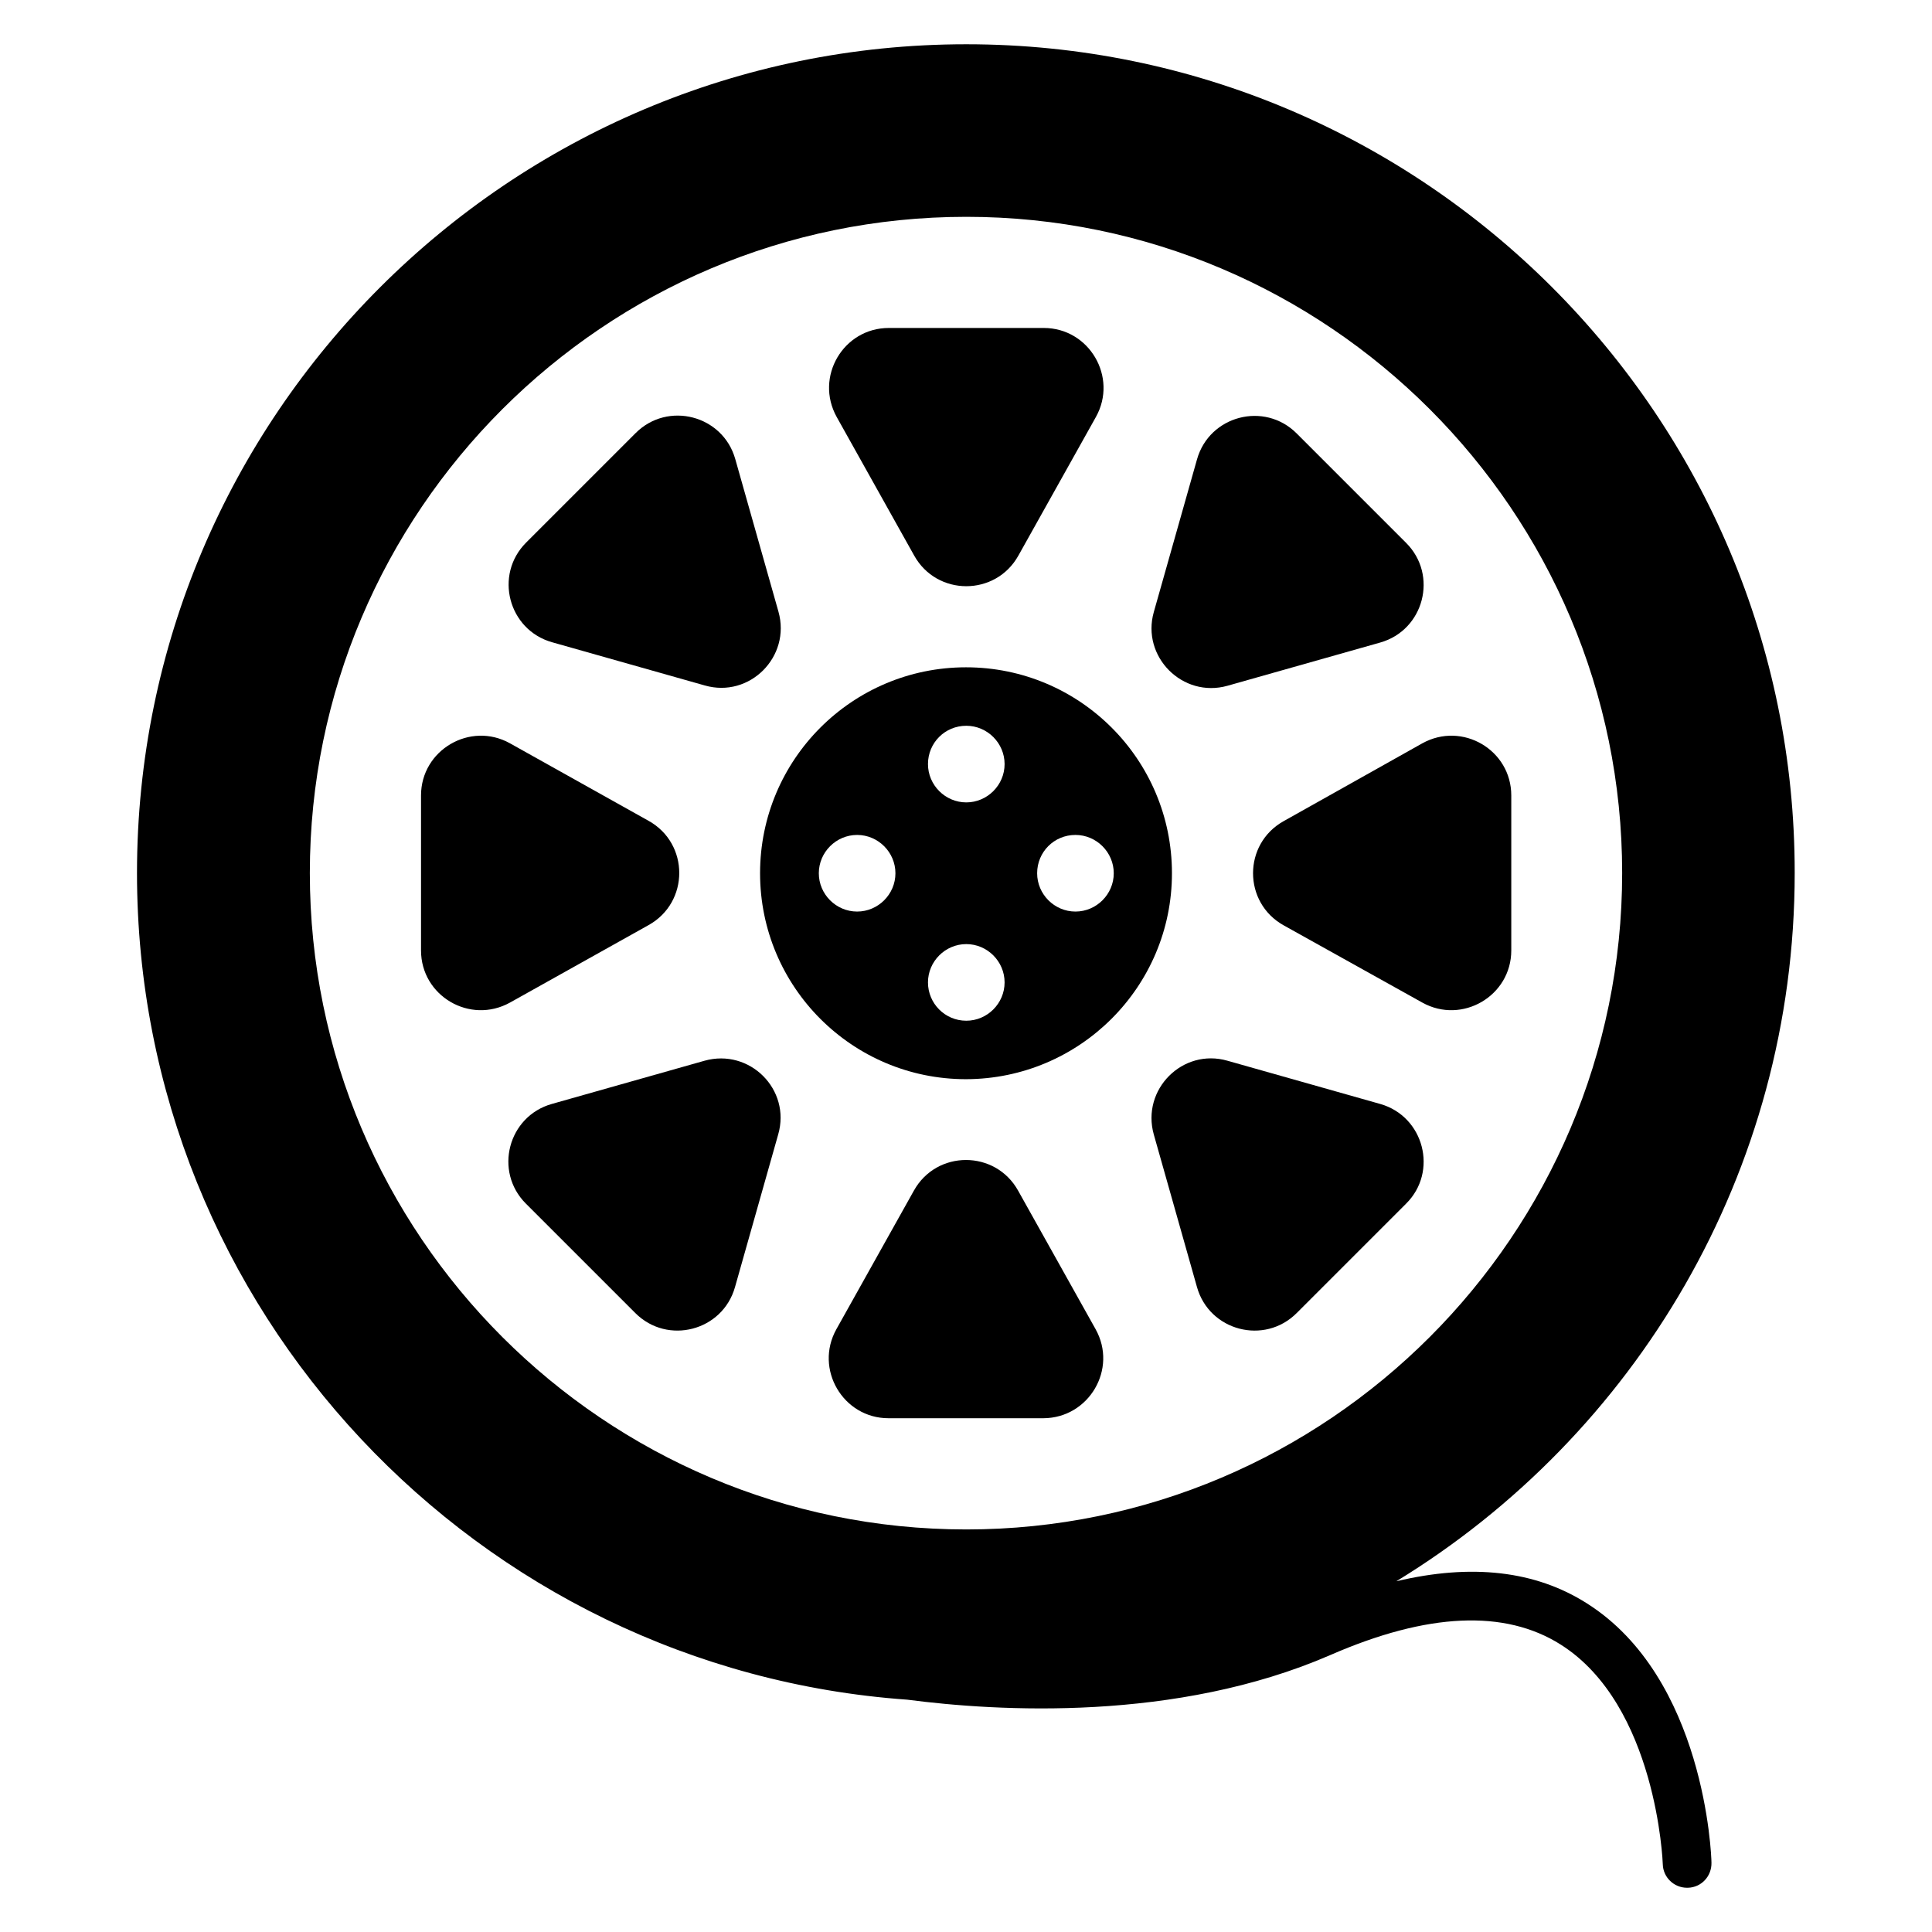
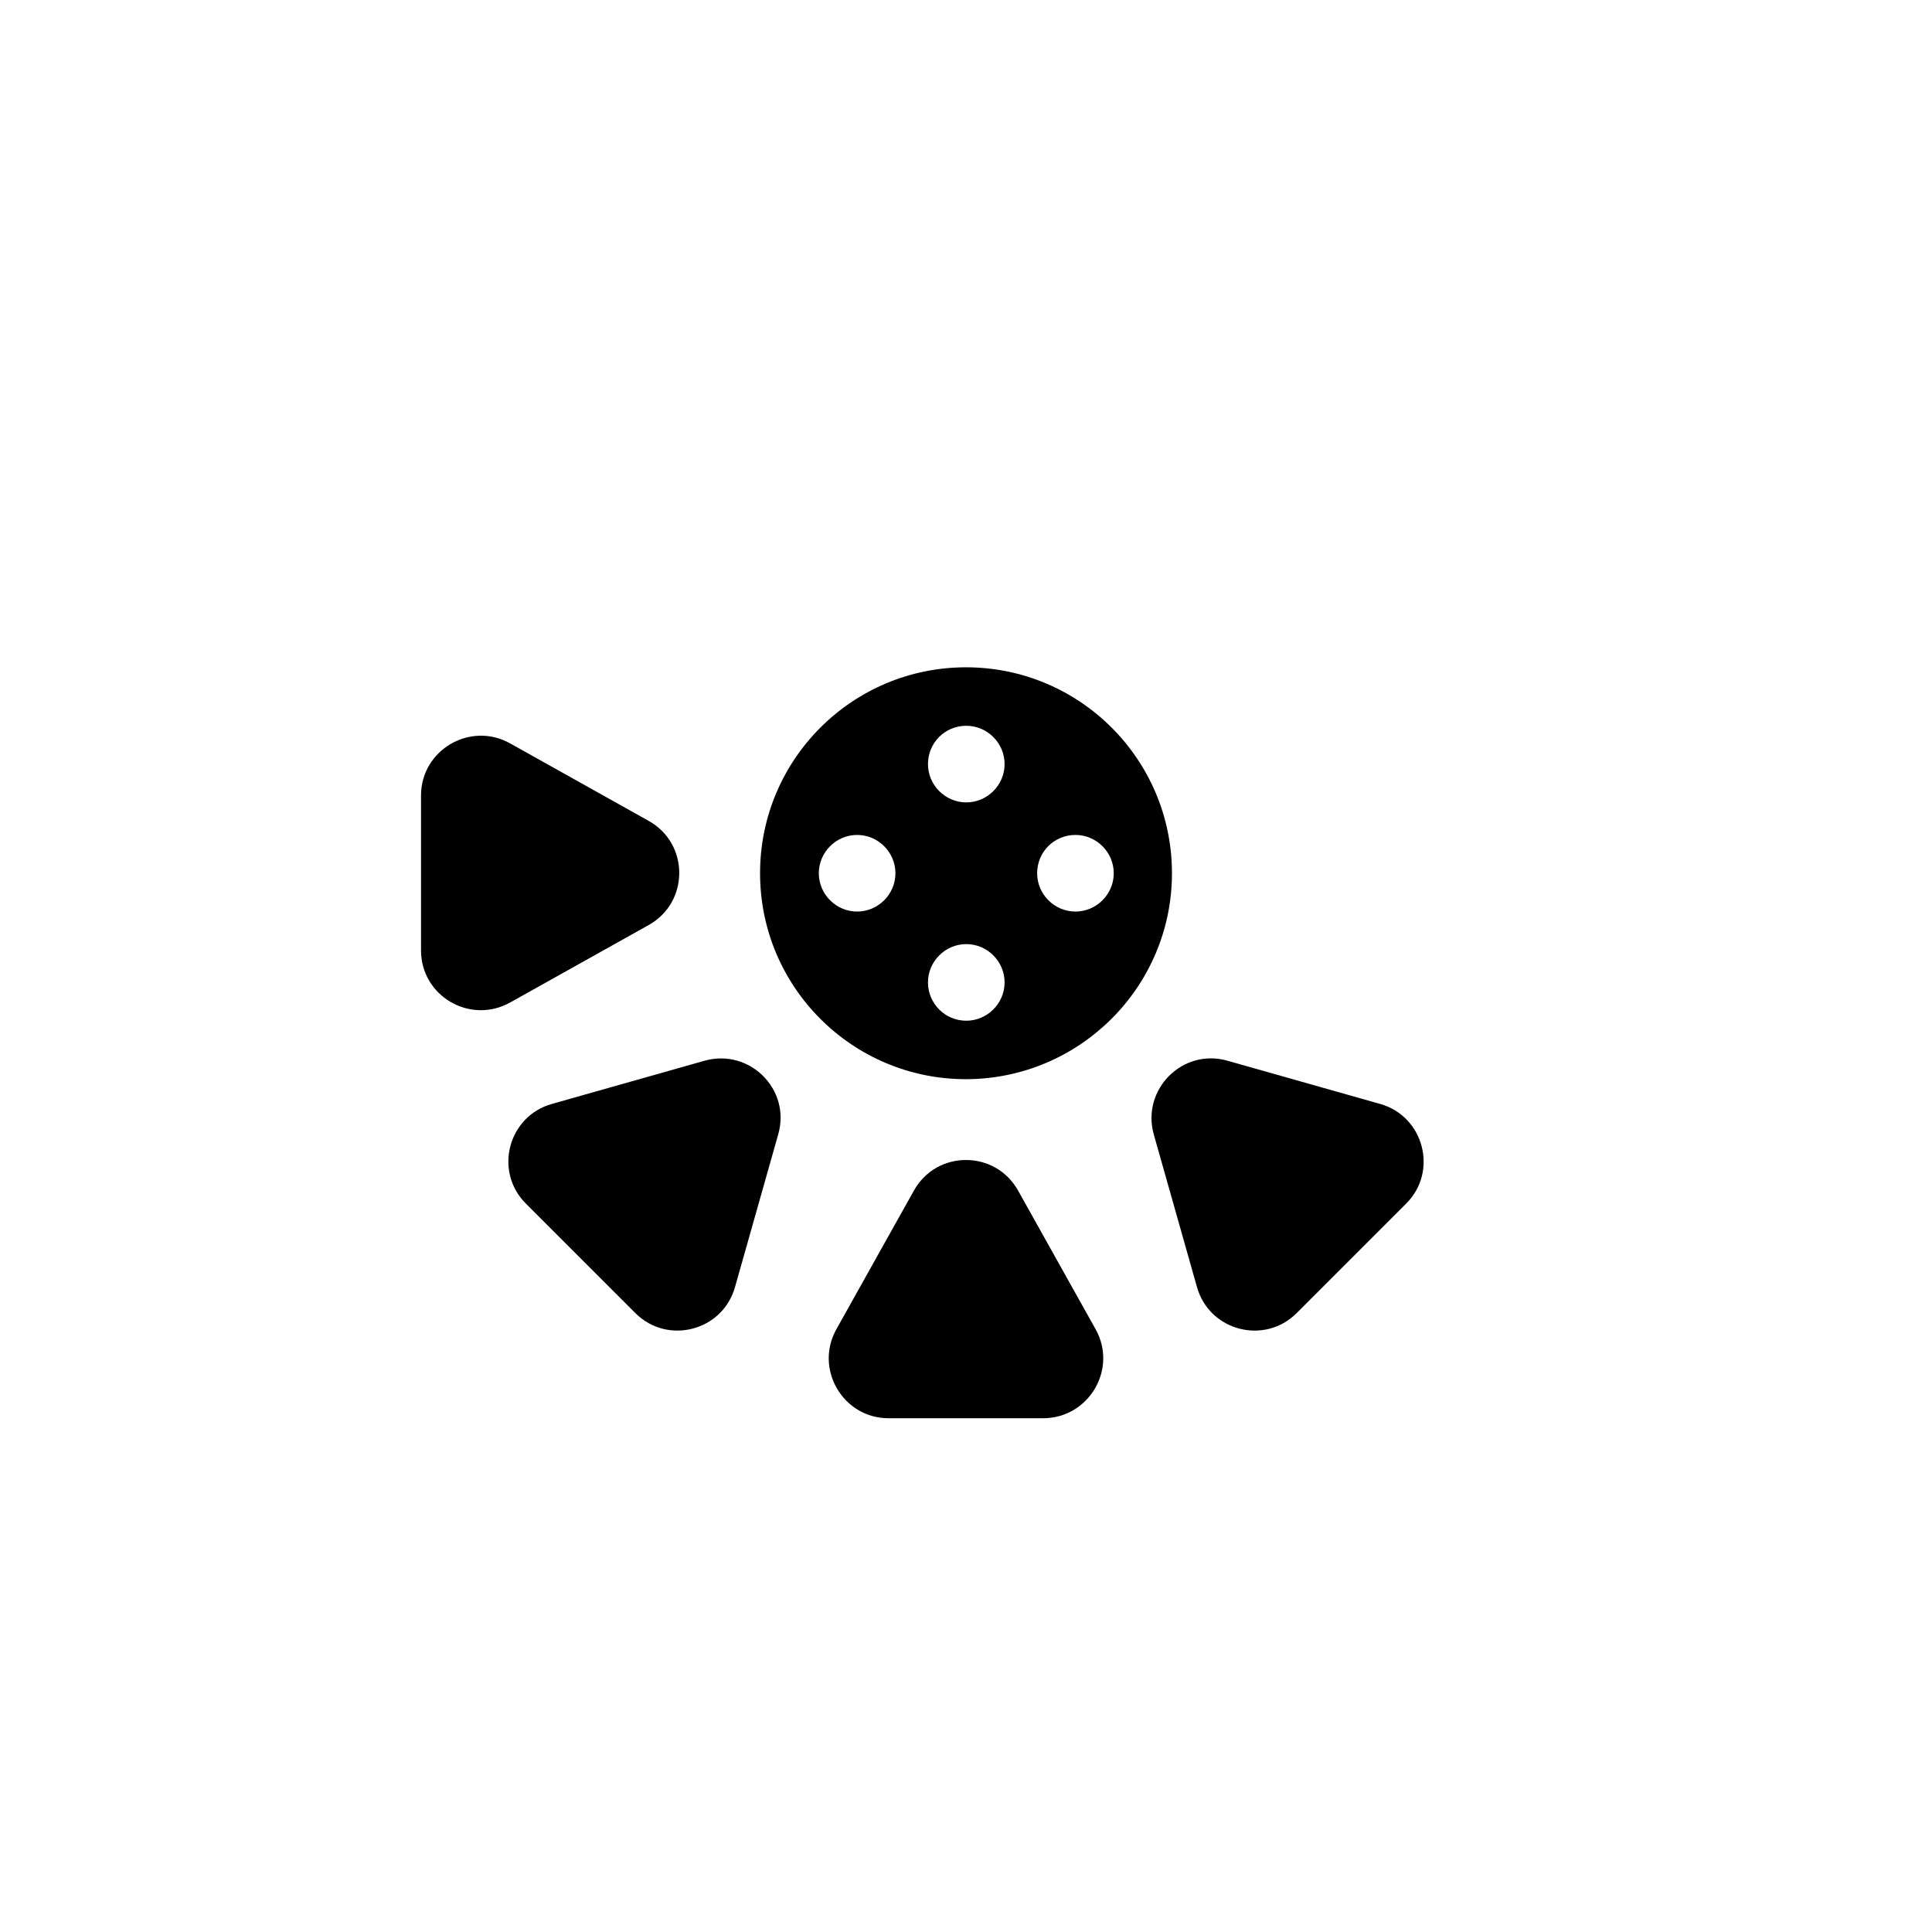
<svg xmlns="http://www.w3.org/2000/svg" fill="#000000" width="800px" height="800px" version="1.1" viewBox="144 144 512 512">
  <g>
-     <path d="m564.58 568.93c-13.664-8.703-30.609-10.609-50.535-5.879 63.281-38.625 105.57-108.32 105.57-187.71 0.078-121.14-98.395-219.61-219.54-219.61s-219.77 98.473-219.77 219.62c0 115.88 90.227 210.99 204.12 219.08 23.969 3.129 71.219 5.953 112.14-11.832 25.727-11.223 46.258-12.137 61.066-2.75 25.418 16.105 27.023 57.785 27.023 58.168 0.078 3.512 2.977 6.258 6.414 6.258h0.23c3.586-0.078 6.336-3.055 6.258-6.641-0.004-1.984-1.762-48.93-32.98-68.703zm-338.47-193.58c0-95.875 78.016-173.89 173.97-173.89 95.801 0 173.81 78.016 173.81 173.89 0 95.953-78.016 173.97-173.81 173.97-95.957-0.004-173.97-78.016-173.97-173.97z" />
-     <path d="m386.26 291.22c6.031 10.84 21.602 10.84 27.633 0l20.535-36.719c5.879-10.535-1.754-23.586-13.816-23.586h-41.066c-12.062 0-19.695 12.977-13.816 23.586z" />
-     <path d="m290.3 314.2 40.457 11.449c11.91 3.434 22.902-7.633 19.543-19.543l-11.449-40.457c-3.281-11.602-17.863-15.418-26.41-6.871l-29.008 29.008c-8.551 8.551-4.734 23.129 6.867 26.414z" />
    <path d="m315.88 389.16c10.84-6.031 10.84-21.602 0-27.633l-36.719-20.535c-10.535-5.879-23.586 1.754-23.586 13.816v41.066c0 12.062 12.977 19.695 23.586 13.816z" />
    <path d="m330.69 425.11-40.457 11.449c-11.602 3.281-15.418 17.863-6.871 26.41l29.008 29.008c8.551 8.551 23.129 4.734 26.41-6.871l11.449-40.457c3.438-11.906-7.555-22.898-19.539-19.539z" />
    <path d="m434.35 496.26-20.535-36.719c-6.031-10.84-21.602-10.84-27.633 0l-20.535 36.719c-5.879 10.535 1.754 23.586 13.816 23.586h41.066c12.066-0.074 19.699-13.055 13.82-23.586z" />
    <path d="m509.77 436.56-40.457-11.449c-11.91-3.434-22.902 7.633-19.543 19.543l11.449 40.457c3.281 11.602 17.863 15.418 26.41 6.871l29.008-29.008c8.551-8.477 4.734-23.133-6.867-26.414z" />
-     <path d="m484.2 361.6c-10.84 6.031-10.84 21.602 0 27.633l36.719 20.457c10.535 5.879 23.586-1.754 23.586-13.816v-41.066c0-12.062-12.977-19.695-23.586-13.816z" />
-     <path d="m469.31 325.73 40.457-11.449c11.602-3.281 15.418-17.863 6.871-26.41l-29.008-29.008c-8.551-8.551-23.129-4.734-26.41 6.871l-11.449 40.457c-3.359 11.828 7.633 22.895 19.539 19.539z" />
    <path d="m454.58 375.42c0-30.152-24.426-54.578-54.578-54.578s-54.578 24.426-54.578 54.578c0 30.152 24.426 54.578 54.578 54.578 30.152-0.074 54.578-24.5 54.578-54.578zm-25.574-10.152c5.574 0 10.152 4.582 10.152 10.152 0 5.574-4.582 10.152-10.152 10.152-5.574 0-10.152-4.582-10.152-10.152 0-5.648 4.504-10.152 10.152-10.152zm-28.93-28.93c5.574 0 10.152 4.582 10.152 10.152 0 5.574-4.582 10.152-10.152 10.152-5.574 0-10.152-4.582-10.152-10.152 0-5.648 4.504-10.152 10.152-10.152zm-28.93 49.234c-5.574 0-10.152-4.582-10.152-10.152 0-5.574 4.582-10.152 10.152-10.152 5.574 0 10.152 4.582 10.152 10.152 0 5.574-4.582 10.152-10.152 10.152zm18.777 18.777c0-5.574 4.582-10.152 10.152-10.152 5.574 0 10.152 4.582 10.152 10.152 0 5.574-4.582 10.152-10.152 10.152-5.648 0.004-10.152-4.578-10.152-10.152z" />
  </g>
</svg>